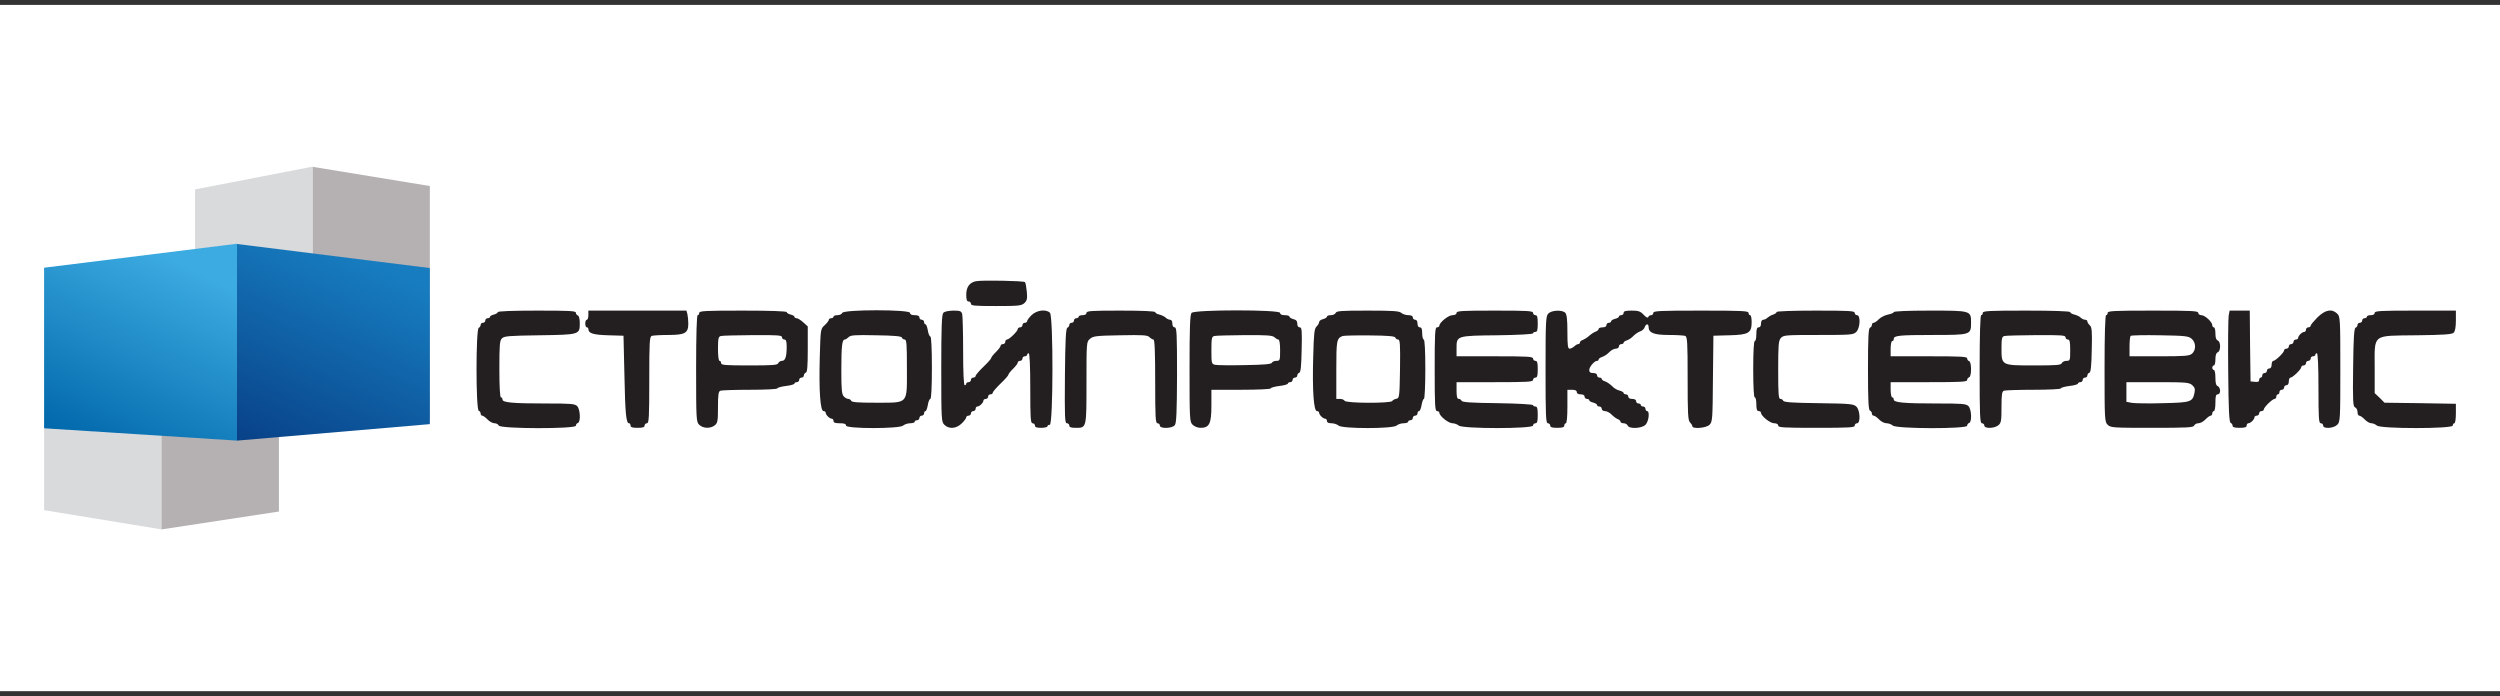
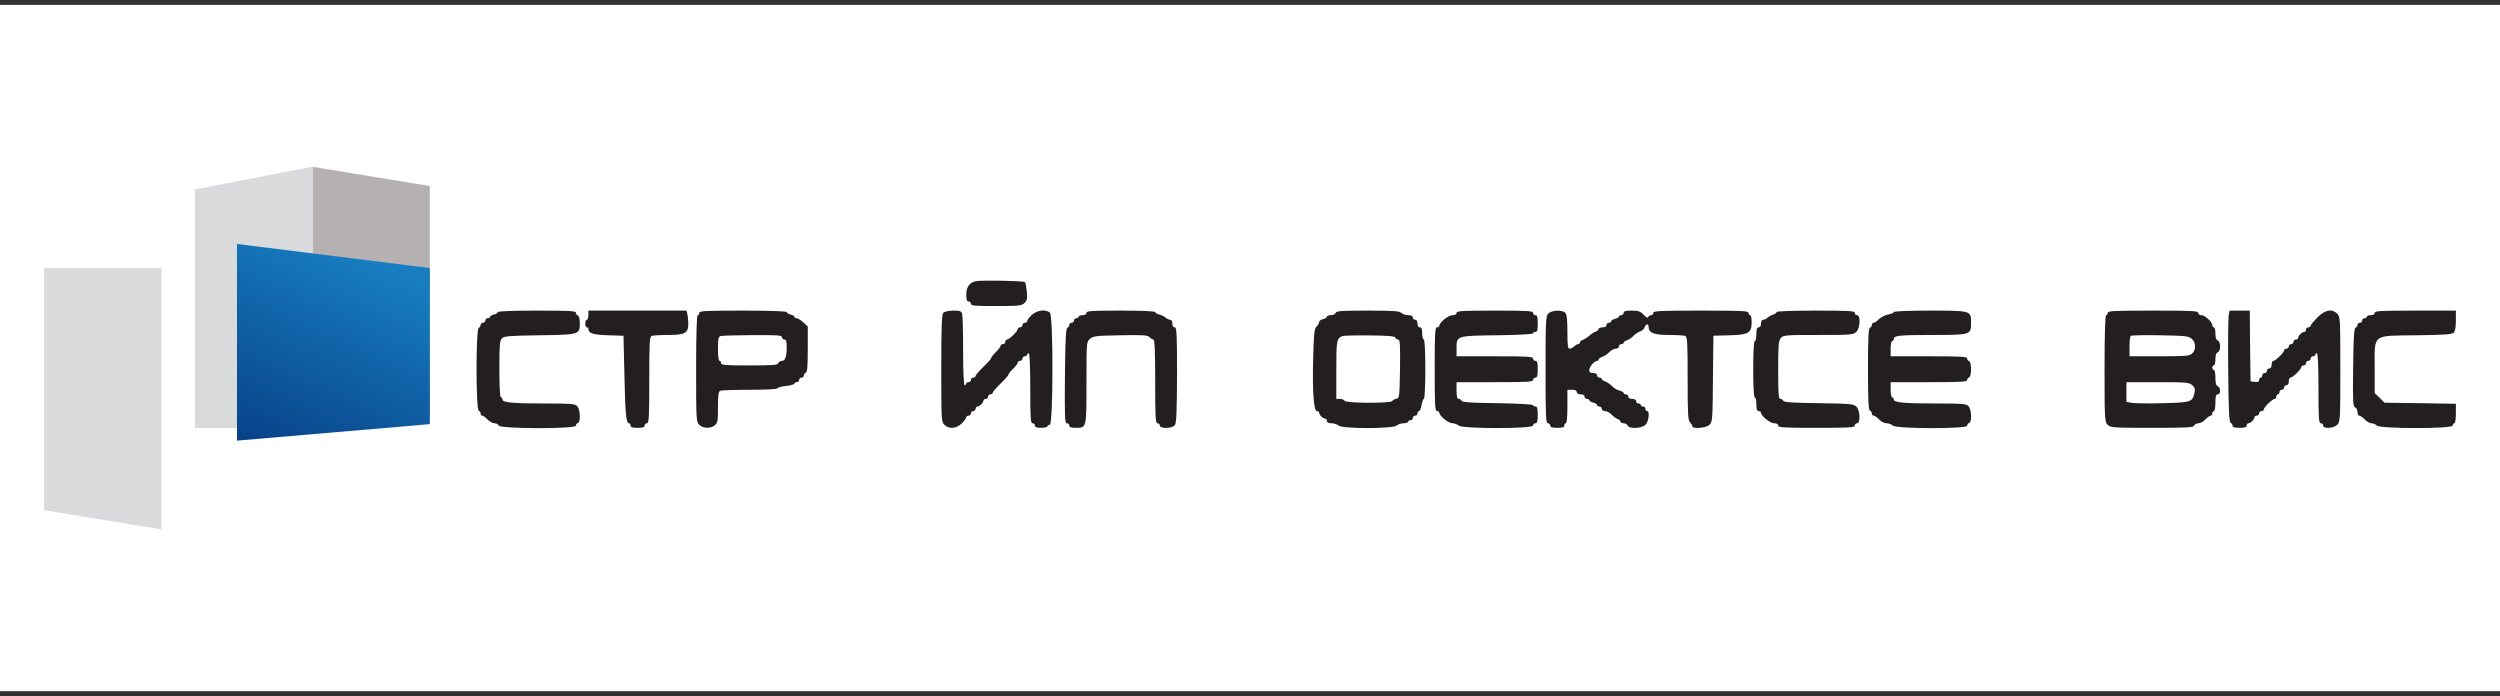
<svg xmlns="http://www.w3.org/2000/svg" width="255" height="71" viewBox="0 0 255 71" fill="none">
  <rect x="0" y="0" width="255" height="71" fill="#333333" stroke="none" />
  <rect width="255" height="70" transform="translate(0 0.5)" fill="white" />
  <path d="M99.545 28.685C98.892 28.809 98.558 29.291 98.558 30.052C98.558 30.564 98.621 30.75 98.796 30.75C98.924 30.75 99.035 30.859 99.035 30.983C99.035 31.185 99.418 31.216 101.584 31.216C103.893 31.216 104.18 31.185 104.482 30.921C104.753 30.657 104.801 30.486 104.737 29.756C104.689 29.275 104.61 28.84 104.546 28.778C104.419 28.639 100.103 28.561 99.545 28.685Z" fill="#231F20" />
  <path d="M50.776 31.837C50.776 31.915 50.601 32.024 50.378 32.086C50.155 32.133 49.98 32.241 49.98 32.319C49.98 32.397 49.869 32.459 49.741 32.459C49.614 32.459 49.502 32.567 49.502 32.691C49.502 32.816 49.391 32.924 49.263 32.924C49.136 32.924 49.025 33.018 49.025 33.142C49.025 33.266 48.929 33.39 48.833 33.437C48.531 33.53 48.531 41.791 48.833 41.9C48.929 41.931 49.025 42.055 49.025 42.18C49.025 42.304 49.104 42.397 49.184 42.397C49.279 42.397 49.518 42.568 49.725 42.785C49.932 43.003 50.251 43.173 50.442 43.173C50.633 43.173 50.824 43.282 50.872 43.406C51.015 43.748 58.74 43.764 58.74 43.422C58.74 43.298 58.836 43.173 58.947 43.142C59.25 43.034 59.186 41.729 58.867 41.419C58.644 41.186 58.198 41.155 55.666 41.155C52.321 41.155 51.254 41.062 51.254 40.751C51.254 40.627 51.191 40.534 51.095 40.534C50.999 40.534 50.936 39.462 50.936 37.645C50.936 35.161 50.968 34.726 51.206 34.508C51.429 34.275 51.955 34.244 55.045 34.198C59.122 34.136 59.138 34.136 59.138 32.956C59.138 32.536 59.059 32.226 58.947 32.179C58.836 32.148 58.74 32.024 58.74 31.899C58.74 31.713 58.087 31.682 54.758 31.682C52.258 31.682 50.776 31.744 50.776 31.837Z" fill="#231F20" />
  <path d="M60.014 32.148C60.014 32.396 59.95 32.614 59.855 32.614C59.775 32.614 59.695 32.785 59.695 33.002C59.695 33.219 59.775 33.39 59.855 33.39C59.95 33.39 60.014 33.468 60.014 33.561C60.014 33.996 60.492 34.151 62.021 34.198L63.597 34.244L63.693 38.359C63.773 42.288 63.868 43.173 64.171 43.173C64.25 43.173 64.314 43.282 64.314 43.406C64.314 43.577 64.505 43.639 65.031 43.639C65.556 43.639 65.748 43.577 65.748 43.406C65.748 43.282 65.859 43.173 65.986 43.173C66.194 43.173 66.225 42.583 66.225 38.763C66.225 34.881 66.257 34.337 66.48 34.26C66.624 34.213 67.372 34.167 68.153 34.167C69.873 34.167 70.207 33.98 70.207 33.002C70.207 32.66 70.159 32.226 70.112 32.024L70.016 31.682H65.015H60.014V32.148Z" fill="#231F20" />
  <path d="M71.322 31.915C71.322 32.039 71.259 32.148 71.163 32.148C71.068 32.148 71.004 34.058 71.004 37.583C71.004 42.816 71.02 43.034 71.322 43.329C71.721 43.717 72.485 43.733 72.915 43.375C73.202 43.142 73.234 42.909 73.234 41.527C73.234 40.223 73.281 39.928 73.489 39.85C73.632 39.804 74.986 39.757 76.515 39.757C78.044 39.757 79.286 39.695 79.286 39.617C79.286 39.54 79.684 39.431 80.162 39.369C80.64 39.322 81.038 39.198 81.038 39.12C81.038 39.043 81.149 38.981 81.277 38.981C81.404 38.981 81.516 38.872 81.516 38.748C81.516 38.623 81.627 38.515 81.755 38.515C81.882 38.515 81.993 38.422 81.993 38.297C81.993 38.173 82.089 38.049 82.201 38.002C82.344 37.956 82.392 37.335 82.392 35.626V33.297L81.93 32.878C81.675 32.645 81.372 32.459 81.261 32.459C81.133 32.459 81.038 32.396 81.038 32.319C81.038 32.241 80.863 32.132 80.64 32.086C80.417 32.024 80.242 31.915 80.242 31.837C80.242 31.744 78.585 31.682 75.782 31.682C71.928 31.682 71.322 31.713 71.322 31.915ZM79.764 34.4C79.764 34.524 79.875 34.633 80.003 34.633C80.178 34.633 80.242 34.819 80.242 35.362C80.242 36.387 80.098 36.807 79.764 36.807C79.604 36.807 79.445 36.915 79.382 37.039C79.318 37.241 78.824 37.273 76.419 37.273C73.982 37.273 73.552 37.241 73.552 37.039C73.552 36.915 73.489 36.807 73.393 36.807C73.297 36.807 73.234 36.294 73.234 35.58C73.234 34.539 73.281 34.337 73.52 34.275C73.664 34.229 75.129 34.198 76.785 34.182C79.334 34.167 79.764 34.198 79.764 34.4Z" fill="#231F20" />
-   <path d="M85.911 31.915C85.864 32.039 85.641 32.148 85.418 32.148C85.195 32.148 85.019 32.21 85.019 32.303C85.019 32.381 84.908 32.459 84.781 32.459C84.653 32.459 84.542 32.536 84.542 32.614C84.542 32.707 84.351 32.956 84.112 33.173C83.698 33.546 83.698 33.561 83.618 36.403C83.522 39.85 83.666 41.931 84 41.931C84.128 41.931 84.223 42.009 84.223 42.102C84.223 42.319 84.621 42.708 84.844 42.708C84.94 42.708 85.019 42.816 85.019 42.941C85.019 43.111 85.195 43.173 85.657 43.173C86.118 43.173 86.294 43.236 86.294 43.406C86.294 43.748 91.772 43.748 92.123 43.406C92.266 43.282 92.585 43.173 92.84 43.173C93.094 43.173 93.302 43.096 93.302 43.018C93.302 42.925 93.413 42.863 93.54 42.863C93.668 42.863 93.779 42.754 93.779 42.63C93.779 42.506 93.891 42.397 94.018 42.397C94.146 42.397 94.257 42.288 94.257 42.164C94.257 42.04 94.321 41.931 94.4 41.931C94.48 41.931 94.576 41.652 94.639 41.31C94.687 40.968 94.814 40.689 94.894 40.689C94.99 40.689 95.053 39.493 95.053 37.505C95.053 35.518 94.99 34.322 94.894 34.322C94.814 34.322 94.687 34.042 94.639 33.701C94.576 33.359 94.48 33.08 94.4 33.08C94.321 33.08 94.257 32.971 94.257 32.847C94.257 32.722 94.146 32.614 94.018 32.614C93.891 32.614 93.779 32.505 93.779 32.381C93.779 32.226 93.62 32.148 93.302 32.148C92.983 32.148 92.824 32.07 92.824 31.915C92.824 31.558 86.055 31.558 85.911 31.915ZM91.996 34.431C92.027 34.539 92.155 34.633 92.282 34.633C92.473 34.633 92.505 35.13 92.505 37.552C92.505 41.31 92.712 41.062 89.336 41.077C87.504 41.077 86.867 41.031 86.819 40.875C86.772 40.782 86.644 40.689 86.533 40.689C86.405 40.689 86.198 40.58 86.071 40.44C85.864 40.239 85.816 39.773 85.816 37.769C85.816 35.285 85.895 34.633 86.166 34.633C86.246 34.633 86.421 34.524 86.564 34.384C86.772 34.182 87.217 34.151 89.368 34.198C91.231 34.229 91.932 34.291 91.996 34.431Z" fill="#231F20" />
  <path d="M96.216 31.915C96.057 32.086 96.009 33.437 96.009 37.583C96.009 42.816 96.025 43.034 96.327 43.329C96.805 43.795 97.538 43.733 98.095 43.189C98.35 42.941 98.557 42.661 98.557 42.568C98.557 42.475 98.669 42.397 98.796 42.397C98.923 42.397 99.035 42.288 99.035 42.164C99.035 42.04 99.146 41.931 99.274 41.931C99.401 41.931 99.513 41.822 99.513 41.698C99.513 41.574 99.592 41.465 99.688 41.465C99.911 41.465 100.309 41.077 100.309 40.86C100.309 40.767 100.421 40.689 100.548 40.689C100.675 40.689 100.787 40.58 100.787 40.456C100.787 40.332 100.898 40.223 101.026 40.223C101.153 40.223 101.265 40.145 101.265 40.052C101.265 39.959 101.631 39.54 102.061 39.12C102.507 38.701 102.857 38.297 102.857 38.22C102.857 38.142 103.08 37.863 103.335 37.614C103.606 37.35 103.813 37.071 103.813 36.977C103.813 36.884 103.924 36.807 104.052 36.807C104.179 36.807 104.291 36.698 104.291 36.574C104.291 36.45 104.402 36.341 104.53 36.341C104.657 36.341 104.769 36.263 104.769 36.185C104.769 36.092 104.848 36.03 104.928 36.03C105.023 36.03 105.087 37.319 105.087 39.602C105.087 42.676 105.119 43.173 105.326 43.173C105.453 43.173 105.565 43.282 105.565 43.406C105.565 43.577 105.74 43.639 106.202 43.639C106.552 43.639 106.839 43.562 106.839 43.484C106.839 43.391 106.951 43.329 107.078 43.329C107.428 43.329 107.444 32.241 107.094 31.899C106.68 31.511 105.756 31.636 105.23 32.133C104.976 32.381 104.769 32.66 104.769 32.754C104.769 32.847 104.657 32.924 104.53 32.924C104.402 32.924 104.291 33.033 104.291 33.157C104.291 33.282 104.179 33.39 104.052 33.39C103.924 33.39 103.813 33.468 103.813 33.561C103.813 33.779 102.937 34.633 102.714 34.633C102.618 34.633 102.539 34.741 102.539 34.865C102.539 34.99 102.427 35.099 102.3 35.099C102.173 35.099 102.061 35.176 102.061 35.269C102.061 35.362 101.854 35.642 101.583 35.906C101.328 36.154 101.105 36.434 101.105 36.512C101.105 36.589 100.755 36.993 100.309 37.412C99.879 37.831 99.513 38.251 99.513 38.344C99.513 38.437 99.401 38.515 99.274 38.515C99.146 38.515 99.035 38.623 99.035 38.748C99.035 38.872 98.923 38.981 98.796 38.981C98.669 38.981 98.557 39.043 98.557 39.136C98.557 39.214 98.493 39.291 98.398 39.291C98.302 39.291 98.239 38.033 98.239 35.828C98.239 33.934 98.191 32.226 98.143 32.024C98.047 31.729 97.936 31.682 97.219 31.682C96.725 31.698 96.327 31.775 96.216 31.915Z" fill="#231F20" />
  <path d="M110.821 31.915C110.821 32.055 110.677 32.148 110.423 32.148C110.2 32.148 110.024 32.21 110.024 32.303C110.024 32.381 109.913 32.459 109.785 32.459C109.658 32.459 109.547 32.567 109.547 32.691C109.547 32.816 109.435 32.924 109.308 32.924C109.18 32.924 109.069 33.018 109.069 33.142C109.069 33.266 108.973 33.39 108.878 33.421C108.718 33.483 108.655 34.633 108.623 38.328C108.591 42.614 108.607 43.173 108.83 43.173C108.957 43.173 109.069 43.282 109.069 43.406C109.069 43.577 109.244 43.639 109.722 43.639C110.837 43.639 110.821 43.701 110.821 39.027C110.821 34.897 110.821 34.85 111.187 34.555C111.506 34.275 111.824 34.244 114.261 34.198C116.57 34.151 117.032 34.182 117.239 34.384C117.383 34.524 117.558 34.633 117.653 34.633C117.781 34.633 117.829 35.968 117.829 38.903C117.829 42.599 117.86 43.173 118.067 43.173C118.195 43.173 118.306 43.282 118.306 43.406C118.306 43.748 119.565 43.717 119.835 43.36C119.995 43.158 120.042 42.04 120.058 38.235C120.058 34.027 120.026 33.39 119.819 33.39C119.676 33.39 119.581 33.251 119.581 33.002C119.581 32.769 119.485 32.614 119.358 32.614C119.23 32.614 119.023 32.521 118.912 32.412C118.8 32.288 118.498 32.148 118.259 32.086C118.02 32.039 117.829 31.915 117.829 31.837C117.829 31.744 116.507 31.682 114.325 31.682C111.314 31.682 110.821 31.713 110.821 31.915Z" fill="#231F20" />
-   <path d="M121.54 31.915C121.381 32.086 121.333 33.437 121.333 37.583C121.333 42.816 121.349 43.034 121.652 43.329C121.827 43.499 122.177 43.639 122.448 43.639C123.356 43.639 123.563 43.22 123.563 41.388V39.757H126.589C128.261 39.757 129.615 39.695 129.615 39.617C129.615 39.54 130.013 39.431 130.491 39.369C130.969 39.322 131.367 39.198 131.367 39.12C131.367 39.043 131.478 38.981 131.606 38.981C131.733 38.981 131.845 38.872 131.845 38.748C131.845 38.623 131.956 38.515 132.084 38.515C132.211 38.515 132.323 38.422 132.323 38.297C132.323 38.173 132.418 38.049 132.53 38.018C132.673 37.971 132.737 37.319 132.769 35.673C132.816 33.685 132.784 33.39 132.577 33.39C132.418 33.39 132.323 33.251 132.323 33.018C132.323 32.754 132.211 32.614 131.924 32.552C131.701 32.49 131.526 32.381 131.526 32.303C131.526 32.21 131.319 32.148 131.048 32.148C130.73 32.148 130.571 32.07 130.571 31.915C130.571 31.573 121.843 31.573 121.54 31.915ZM129.997 34.4C130.125 34.524 130.3 34.633 130.395 34.633C130.507 34.633 130.571 35.052 130.571 35.72C130.571 36.76 130.555 36.807 130.188 36.807C129.981 36.807 129.774 36.9 129.742 36.993C129.679 37.148 128.946 37.21 126.987 37.241C125.522 37.273 124.136 37.257 123.929 37.21C123.579 37.117 123.563 37.055 123.563 35.735C123.563 34.539 123.595 34.337 123.849 34.275C123.993 34.229 125.394 34.198 126.939 34.182C129.249 34.167 129.79 34.213 129.997 34.4Z" fill="#231F20" />
  <path d="M136.241 31.915C136.193 32.039 135.97 32.148 135.747 32.148C135.524 32.148 135.349 32.21 135.349 32.303C135.349 32.381 135.173 32.49 134.95 32.552C134.727 32.598 134.552 32.738 134.552 32.847C134.552 32.971 134.425 33.173 134.281 33.313C134.059 33.53 134.011 34.027 133.947 36.418C133.851 39.85 133.995 41.931 134.329 41.931C134.457 41.931 134.552 42.009 134.552 42.102C134.552 42.319 134.95 42.708 135.173 42.708C135.269 42.708 135.349 42.816 135.349 42.941C135.349 43.096 135.508 43.173 135.81 43.173C136.065 43.173 136.384 43.282 136.527 43.406C136.878 43.748 142.102 43.748 142.452 43.406C142.595 43.282 142.914 43.173 143.169 43.173C143.424 43.173 143.631 43.096 143.631 43.018C143.631 42.925 143.742 42.863 143.869 42.863C143.997 42.863 144.108 42.754 144.108 42.63C144.108 42.506 144.22 42.397 144.347 42.397C144.475 42.397 144.586 42.288 144.586 42.164C144.586 42.04 144.65 41.931 144.745 41.931C144.825 41.931 144.953 41.652 145 41.31C145.064 40.968 145.16 40.689 145.239 40.689C145.319 40.689 145.383 39.322 145.383 37.661C145.383 35.751 145.319 34.633 145.223 34.633C145.144 34.633 145.064 34.353 145.064 34.011C145.064 33.561 145 33.39 144.825 33.39C144.682 33.39 144.586 33.251 144.586 33.002C144.586 32.754 144.491 32.614 144.347 32.614C144.22 32.614 144.108 32.505 144.108 32.381C144.108 32.226 143.949 32.148 143.647 32.148C143.392 32.148 143.073 32.039 142.93 31.915C142.739 31.729 142.133 31.682 139.521 31.682C136.846 31.682 136.32 31.713 136.241 31.915ZM142.325 34.431C142.356 34.539 142.484 34.633 142.611 34.633C142.802 34.633 142.834 35.098 142.802 37.614C142.755 40.471 142.739 40.611 142.436 40.673C142.261 40.704 142.07 40.797 142.006 40.906C141.831 41.155 137.228 41.139 137.148 40.875C137.101 40.782 136.894 40.689 136.686 40.689H136.304V37.723C136.304 34.71 136.336 34.524 136.941 34.275C137.069 34.229 138.327 34.198 139.713 34.213C141.576 34.229 142.261 34.291 142.325 34.431Z" fill="#231F20" />
  <path d="M148.568 31.915C148.568 32.055 148.408 32.148 148.154 32.148C147.739 32.148 146.816 32.893 146.816 33.219C146.816 33.313 146.704 33.39 146.577 33.39C146.37 33.39 146.338 33.965 146.338 37.661C146.338 41.357 146.37 41.931 146.577 41.931C146.704 41.931 146.816 42.009 146.816 42.102C146.816 42.428 147.739 43.173 148.154 43.173C148.361 43.173 148.647 43.282 148.791 43.406C149.141 43.748 156.372 43.748 156.372 43.406C156.372 43.282 156.483 43.173 156.611 43.173C156.802 43.173 156.85 42.972 156.85 42.319C156.85 41.667 156.802 41.465 156.611 41.465C156.483 41.465 156.372 41.403 156.372 41.325C156.372 41.248 154.811 41.155 152.756 41.124C150.049 41.093 149.141 41.031 149.077 40.875C149.045 40.782 148.918 40.689 148.791 40.689C148.631 40.689 148.568 40.471 148.568 39.835V38.981H152.47C155.83 38.981 156.372 38.95 156.372 38.748C156.372 38.623 156.483 38.515 156.611 38.515C156.802 38.515 156.85 38.313 156.85 37.661C156.85 37.008 156.802 36.807 156.611 36.807C156.483 36.807 156.372 36.698 156.372 36.574C156.372 36.372 155.83 36.341 152.47 36.341H148.568V35.549C148.568 34.244 148.536 34.244 152.741 34.198C154.891 34.167 156.372 34.089 156.372 33.996C156.372 33.918 156.483 33.856 156.611 33.856C156.802 33.856 156.85 33.654 156.85 33.002C156.85 32.35 156.802 32.148 156.611 32.148C156.483 32.148 156.372 32.039 156.372 31.915C156.372 31.713 155.83 31.682 152.47 31.682C149.109 31.682 148.568 31.713 148.568 31.915Z" fill="#231F20" />
  <path d="M157.932 31.977C157.677 32.226 157.646 32.722 157.646 37.707C157.646 42.459 157.677 43.173 157.884 43.173C158.012 43.173 158.123 43.282 158.123 43.406C158.123 43.577 158.314 43.639 158.84 43.639C159.366 43.639 159.557 43.577 159.557 43.406C159.557 43.282 159.636 43.173 159.716 43.173C159.812 43.173 159.875 42.506 159.875 41.465V39.757H160.353C160.672 39.757 160.831 39.835 160.831 39.99C160.831 40.13 160.974 40.223 161.229 40.223C161.484 40.223 161.627 40.316 161.627 40.456C161.627 40.58 161.739 40.689 161.866 40.689C161.994 40.689 162.105 40.751 162.105 40.829C162.105 40.906 162.28 41.015 162.503 41.062C162.726 41.124 162.901 41.232 162.901 41.31C162.901 41.403 163.013 41.465 163.14 41.465C163.268 41.465 163.379 41.574 163.379 41.698C163.379 41.822 163.523 41.931 163.698 41.931C163.889 41.931 164.191 42.086 164.383 42.288C164.574 42.49 164.86 42.692 165.02 42.754C165.163 42.801 165.29 42.925 165.29 43.018C165.29 43.096 165.434 43.173 165.609 43.173C165.784 43.173 165.975 43.282 166.023 43.406C166.166 43.764 167.441 43.717 167.839 43.329C168.173 43.003 168.301 41.931 167.998 41.931C167.918 41.931 167.839 41.822 167.839 41.698C167.839 41.574 167.727 41.465 167.6 41.465C167.472 41.465 167.361 41.388 167.361 41.31C167.361 41.217 167.249 41.155 167.122 41.155C166.995 41.155 166.883 41.046 166.883 40.922C166.883 40.782 166.74 40.689 166.485 40.689C166.23 40.689 166.087 40.596 166.087 40.456C166.087 40.332 165.975 40.223 165.848 40.223C165.72 40.223 165.609 40.161 165.609 40.083C165.609 40.006 165.418 39.897 165.179 39.835C164.94 39.788 164.59 39.571 164.414 39.369C164.223 39.182 163.905 38.965 163.73 38.903C163.538 38.856 163.379 38.732 163.379 38.655C163.379 38.577 163.268 38.515 163.14 38.515C163.013 38.515 162.901 38.406 162.901 38.282C162.901 38.142 162.758 38.049 162.503 38.049C162.217 38.049 162.105 37.971 162.105 37.738C162.105 37.412 162.631 36.807 162.901 36.807C162.997 36.807 163.061 36.745 163.061 36.667C163.061 36.589 163.22 36.465 163.427 36.403C163.618 36.341 163.937 36.139 164.128 35.937C164.319 35.735 164.621 35.564 164.813 35.564C164.988 35.564 165.131 35.456 165.131 35.331C165.131 35.207 165.243 35.099 165.37 35.099C165.497 35.099 165.609 35.036 165.609 34.959C165.609 34.881 165.768 34.757 165.959 34.71C166.135 34.648 166.453 34.446 166.628 34.244C166.819 34.058 167.122 33.856 167.313 33.794C167.504 33.732 167.711 33.546 167.759 33.375C167.887 33.002 168.157 32.986 168.157 33.359C168.157 33.949 168.715 34.167 170.212 34.167C170.992 34.167 171.741 34.213 171.884 34.26C172.107 34.337 172.139 34.865 172.139 38.592C172.139 42.164 172.171 42.878 172.378 43.08C172.505 43.205 172.617 43.375 172.617 43.468C172.617 43.779 174.018 43.67 174.369 43.329C174.671 43.034 174.687 42.77 174.719 38.639L174.767 34.244L176.407 34.198C178.366 34.151 178.669 33.965 178.669 32.847C178.669 32.459 178.605 32.148 178.51 32.148C178.43 32.148 178.35 32.039 178.35 31.915C178.35 31.713 177.697 31.682 173.493 31.682C169.288 31.682 168.635 31.713 168.635 31.915C168.635 32.039 168.54 32.148 168.412 32.148C168.285 32.148 168.157 32.241 168.125 32.334C168.078 32.459 167.902 32.381 167.648 32.101C167.313 31.744 167.106 31.682 166.421 31.682C165.8 31.682 165.609 31.744 165.609 31.915C165.609 32.039 165.497 32.148 165.37 32.148C165.243 32.148 165.131 32.21 165.131 32.288C165.131 32.365 164.956 32.474 164.733 32.521C164.51 32.583 164.335 32.691 164.335 32.769C164.335 32.862 164.223 32.924 164.096 32.924C163.968 32.924 163.857 33.033 163.857 33.157C163.857 33.297 163.714 33.39 163.459 33.39C163.236 33.39 163.061 33.468 163.061 33.546C163.061 33.639 162.933 33.763 162.79 33.81C162.519 33.918 162.36 34.027 161.898 34.415C161.787 34.493 161.579 34.617 161.436 34.679C161.277 34.726 161.149 34.85 161.149 34.943C161.149 35.021 161.07 35.099 160.974 35.099C160.879 35.099 160.703 35.207 160.576 35.331C160.433 35.456 160.226 35.564 160.098 35.564C159.923 35.564 159.875 35.238 159.875 33.841C159.875 32.567 159.812 32.07 159.652 31.899C159.334 31.589 158.267 31.636 157.932 31.977Z" fill="#231F20" />
  <path d="M181.217 31.822C181.217 31.899 181.058 32.024 180.867 32.086C180.676 32.132 180.421 32.288 180.293 32.396C180.182 32.521 179.975 32.614 179.847 32.614C179.72 32.614 179.624 32.769 179.624 33.002C179.624 33.251 179.529 33.39 179.386 33.39C179.21 33.39 179.147 33.577 179.147 34.089C179.147 34.477 179.083 34.788 178.987 34.788C178.892 34.788 178.828 35.844 178.828 37.661C178.828 39.478 178.892 40.533 178.987 40.533C179.083 40.533 179.147 40.844 179.147 41.232C179.147 41.745 179.21 41.931 179.386 41.931C179.513 41.931 179.624 42.009 179.624 42.102C179.624 42.428 180.548 43.173 180.962 43.173C181.217 43.173 181.376 43.267 181.376 43.406C181.376 43.608 181.918 43.639 185.279 43.639C188.639 43.639 189.181 43.608 189.181 43.406C189.181 43.282 189.292 43.173 189.42 43.173C189.786 43.173 189.738 41.853 189.356 41.481C189.069 41.201 188.735 41.17 185.502 41.124C182.842 41.093 181.95 41.03 181.886 40.875C181.854 40.782 181.727 40.689 181.599 40.689C181.408 40.689 181.376 40.176 181.376 37.738C181.376 35.176 181.408 34.757 181.647 34.477C181.918 34.182 182.109 34.167 185.47 34.167C188.814 34.167 189.037 34.151 189.34 33.856C189.738 33.468 189.802 32.148 189.42 32.148C189.292 32.148 189.181 32.039 189.181 31.915C189.181 31.713 188.639 31.682 185.199 31.682C182.842 31.682 181.217 31.744 181.217 31.822Z" fill="#231F20" />
  <path d="M193.163 31.837C193.163 31.915 192.892 32.024 192.574 32.086C192.255 32.148 191.841 32.365 191.65 32.552C191.459 32.754 191.22 32.924 191.109 32.924C191.013 32.924 190.933 33.018 190.933 33.142C190.933 33.266 190.838 33.39 190.742 33.421C190.583 33.483 190.535 34.462 190.535 37.661C190.535 40.86 190.583 41.838 190.742 41.885C190.838 41.931 190.933 42.055 190.933 42.18C190.933 42.304 191.013 42.397 191.109 42.397C191.22 42.397 191.459 42.568 191.666 42.785C191.873 43.003 192.207 43.173 192.43 43.173C192.638 43.173 192.924 43.282 193.068 43.406C193.402 43.748 200.649 43.764 200.649 43.422C200.649 43.298 200.744 43.173 200.856 43.142C201.158 43.034 201.095 41.729 200.776 41.419C200.553 41.186 200.107 41.155 197.575 41.155C194.23 41.155 193.163 41.062 193.163 40.751C193.163 40.627 193.099 40.534 193.004 40.534C192.924 40.534 192.845 40.176 192.845 39.757V38.981H196.747C200.012 38.981 200.649 38.95 200.649 38.763C200.649 38.639 200.744 38.515 200.856 38.484C200.967 38.437 201.047 38.127 201.047 37.661C201.047 37.195 200.967 36.884 200.856 36.838C200.744 36.807 200.649 36.682 200.649 36.558C200.649 36.372 200.012 36.341 196.747 36.341H192.845V35.564C192.845 35.13 192.924 34.788 193.004 34.788C193.099 34.788 193.163 34.695 193.163 34.571C193.163 34.229 193.705 34.167 197.193 34.167C201.015 34.167 201.047 34.151 201.047 32.924C201.047 31.682 201.063 31.682 196.842 31.682C194.612 31.682 193.163 31.744 193.163 31.837Z" fill="#231F20" />
-   <path d="M202.241 31.915C202.241 32.039 202.178 32.148 202.082 32.148C201.987 32.148 201.923 34.089 201.923 37.661C201.923 42.459 201.955 43.173 202.162 43.173C202.289 43.173 202.401 43.282 202.401 43.406C202.401 43.733 203.42 43.717 203.834 43.375C204.121 43.142 204.153 42.91 204.153 41.527C204.153 40.223 204.2 39.928 204.407 39.85C204.551 39.804 205.905 39.757 207.434 39.757C208.963 39.757 210.205 39.695 210.205 39.617C210.205 39.54 210.603 39.431 211.081 39.369C211.559 39.322 211.957 39.198 211.957 39.12C211.957 39.043 212.068 38.981 212.196 38.981C212.323 38.981 212.435 38.872 212.435 38.748C212.435 38.623 212.546 38.515 212.674 38.515C212.801 38.515 212.912 38.422 212.912 38.297C212.912 38.173 213.008 38.049 213.119 38.018C213.263 37.971 213.327 37.319 213.358 35.689C213.406 33.794 213.374 33.39 213.167 33.188C213.024 33.064 212.912 32.878 212.912 32.785C212.912 32.691 212.817 32.614 212.689 32.614C212.562 32.614 212.355 32.521 212.243 32.412C212.132 32.288 211.829 32.148 211.59 32.086C211.352 32.039 211.16 31.915 211.16 31.837C211.16 31.744 209.504 31.682 206.701 31.682C202.847 31.682 202.241 31.713 202.241 31.915ZM210.683 34.4C210.683 34.524 210.794 34.633 210.922 34.633C211.113 34.633 211.16 34.85 211.16 35.72C211.16 36.76 211.145 36.807 210.778 36.807C210.571 36.807 210.364 36.915 210.3 37.04C210.237 37.242 209.759 37.273 207.465 37.273C204.121 37.273 204.153 37.288 204.153 35.502C204.153 34.524 204.2 34.338 204.439 34.276C204.583 34.229 206.048 34.198 207.704 34.182C210.253 34.167 210.683 34.198 210.683 34.4Z" fill="#231F20" />
  <path d="M214.983 31.915C214.983 32.039 214.919 32.148 214.823 32.148C214.728 32.148 214.664 34.058 214.664 37.583C214.664 42.816 214.68 43.034 214.983 43.329C215.285 43.624 215.508 43.639 219.506 43.639C223.089 43.639 223.726 43.608 223.806 43.406C223.854 43.282 224.045 43.173 224.236 43.173C224.427 43.173 224.746 43.003 224.953 42.785C225.16 42.568 225.399 42.397 225.494 42.397C225.574 42.397 225.654 42.288 225.654 42.164C225.654 42.04 225.733 41.931 225.813 41.931C225.908 41.931 225.972 41.543 225.972 41.077C225.972 40.425 226.02 40.223 226.211 40.223C226.354 40.223 226.45 40.083 226.45 39.85C226.45 39.648 226.338 39.447 226.211 39.384C226.036 39.322 225.972 39.074 225.972 38.515C225.972 38.096 225.908 37.738 225.813 37.738C225.733 37.738 225.654 37.63 225.654 37.505C225.654 37.381 225.733 37.273 225.813 37.273C225.908 37.273 225.972 36.993 225.972 36.651C225.972 36.232 226.052 35.984 226.211 35.937C226.354 35.875 226.45 35.642 226.45 35.331C226.45 35.021 226.354 34.788 226.211 34.726C226.052 34.679 225.972 34.431 225.972 34.011C225.972 33.67 225.908 33.39 225.813 33.39C225.733 33.39 225.654 33.297 225.654 33.173C225.654 32.847 224.905 32.148 224.539 32.148C224.364 32.148 224.22 32.039 224.22 31.915C224.22 31.713 223.599 31.682 219.601 31.682C215.604 31.682 214.983 31.713 214.983 31.915ZM223.551 34.555C223.997 34.943 224.013 35.704 223.583 36.077C223.296 36.31 222.866 36.341 220.238 36.341H217.212V35.362C217.212 34.819 217.26 34.322 217.324 34.26C217.388 34.198 218.741 34.167 220.318 34.198C222.898 34.244 223.217 34.275 223.551 34.555ZM223.615 39.291C223.87 39.524 223.918 39.695 223.838 40.068C223.647 40.999 223.472 41.062 220.621 41.124C219.187 41.17 217.77 41.139 217.451 41.093L216.894 40.984V39.99V38.981H220.079C223.026 38.981 223.296 39.012 223.615 39.291Z" fill="#231F20" />
  <path d="M227.326 32.179C227.278 32.459 227.247 35.021 227.278 37.878C227.31 41.853 227.374 43.08 227.533 43.142C227.629 43.173 227.724 43.298 227.724 43.422C227.724 43.577 227.931 43.639 228.441 43.639C228.967 43.639 229.158 43.577 229.158 43.406C229.158 43.282 229.237 43.173 229.333 43.173C229.556 43.173 229.954 42.785 229.954 42.568C229.954 42.475 230.066 42.397 230.193 42.397C230.32 42.397 230.432 42.288 230.432 42.164C230.432 42.04 230.543 41.931 230.671 41.931C230.798 41.931 230.91 41.853 230.91 41.76C230.91 41.543 231.786 40.689 232.009 40.689C232.104 40.689 232.184 40.58 232.184 40.456C232.184 40.332 232.264 40.223 232.343 40.223C232.439 40.223 232.502 40.114 232.502 39.99C232.502 39.866 232.614 39.757 232.741 39.757C232.869 39.757 232.98 39.648 232.98 39.524C232.98 39.4 233.092 39.291 233.219 39.291C233.363 39.291 233.458 39.151 233.458 38.903C233.458 38.686 233.538 38.515 233.633 38.515C233.856 38.515 234.732 37.661 234.732 37.443C234.732 37.35 234.844 37.273 234.971 37.273C235.099 37.273 235.21 37.164 235.21 37.04C235.21 36.915 235.322 36.807 235.449 36.807C235.576 36.807 235.688 36.698 235.688 36.574C235.688 36.45 235.799 36.341 235.927 36.341C236.054 36.341 236.166 36.263 236.166 36.185C236.166 36.092 236.245 36.03 236.325 36.03C236.42 36.03 236.484 37.319 236.484 39.602C236.484 42.677 236.516 43.173 236.723 43.173C236.851 43.173 236.962 43.282 236.962 43.406C236.962 43.764 238.013 43.702 238.395 43.329C238.698 43.034 238.714 42.816 238.714 37.661C238.714 32.505 238.698 32.288 238.395 31.993C237.854 31.465 237.185 31.589 236.389 32.365C236.006 32.754 235.688 33.126 235.688 33.219C235.688 33.313 235.576 33.39 235.449 33.39C235.322 33.39 235.21 33.499 235.21 33.623C235.21 33.748 235.13 33.856 235.035 33.856C234.812 33.856 234.414 34.244 234.414 34.462C234.414 34.555 234.302 34.633 234.175 34.633C234.047 34.633 233.936 34.741 233.936 34.866C233.936 34.99 233.824 35.099 233.697 35.099C233.57 35.099 233.458 35.207 233.458 35.331C233.458 35.456 233.347 35.564 233.219 35.564C233.092 35.564 232.98 35.642 232.98 35.735C232.98 35.953 232.104 36.807 231.881 36.807C231.786 36.807 231.706 36.977 231.706 37.195C231.706 37.443 231.611 37.583 231.467 37.583C231.34 37.583 231.228 37.692 231.228 37.816C231.228 37.94 231.117 38.049 230.989 38.049C230.862 38.049 230.751 38.158 230.751 38.282C230.751 38.406 230.687 38.515 230.591 38.515C230.512 38.515 230.432 38.623 230.432 38.763C230.432 38.934 230.305 38.981 230.002 38.95L229.556 38.903L229.508 35.285L229.476 31.682H228.441H227.422L227.326 32.179Z" fill="#231F20" />
  <path d="M242.218 31.915C242.218 32.055 242.075 32.148 241.82 32.148C241.597 32.148 241.422 32.21 241.422 32.303C241.422 32.381 241.31 32.459 241.183 32.459C241.055 32.459 240.944 32.567 240.944 32.691C240.944 32.816 240.832 32.924 240.705 32.924C240.578 32.924 240.466 33.018 240.466 33.142C240.466 33.266 240.371 33.39 240.275 33.421C240.116 33.483 240.052 34.462 240.02 37.474C239.972 40.968 240.004 41.481 240.227 41.558C240.355 41.605 240.466 41.822 240.466 42.024C240.466 42.226 240.546 42.397 240.641 42.397C240.753 42.397 240.992 42.568 241.199 42.785C241.406 43.003 241.708 43.173 241.884 43.173C242.059 43.173 242.298 43.282 242.441 43.406C242.791 43.748 250.182 43.748 250.182 43.406C250.182 43.282 250.261 43.173 250.341 43.173C250.436 43.173 250.5 42.739 250.5 42.18V41.186L246.869 41.124L243.221 41.077L242.728 40.58L242.218 40.099V37.521C242.218 33.996 241.884 34.26 246.502 34.198C249.258 34.167 250.118 34.105 250.277 33.934C250.42 33.794 250.5 33.359 250.5 32.707V31.682H246.359C242.791 31.682 242.218 31.713 242.218 31.915Z" fill="#231F20" />
  <path d="M4.5 27.341H16.475V54L4.5 52.037V27.341Z" fill="#D8DADC" />
-   <path d="M16.476 27.341H28.451V52.175L16.476 54V27.341Z" fill="#B5B1B2" />
  <path d="M43.843 42.745L31.867 43.67L31.867 17.012L43.843 18.975L43.843 42.745Z" fill="#B5B1B2" />
  <path d="M31.868 43.659H19.893L19.893 19.321L31.868 17L31.868 43.659Z" fill="url(#paint0_linear_1789_4)" />
-   <path d="M4.5 27.306L24.172 24.861V44.943L4.5 43.684V27.306Z" fill="url(#paint1_linear_1789_4)" />
  <path d="M24.172 24.887L43.843 27.341V43.262L24.172 44.943V24.887Z" fill="url(#paint2_linear_1789_4)" />
  <defs>
    <linearGradient id="paint0_linear_1789_4" x1="31.868" y1="17" x2="20.288" y2="33.419" gradientUnits="userSpaceOnUse">
      <stop stop-color="#D8DADC" />
      <stop offset="1" stop-color="#D8DADC" />
    </linearGradient>
    <linearGradient id="paint1_linear_1789_4" x1="14.336" y1="24.861" x2="4.892" y2="44.235" gradientUnits="userSpaceOnUse">
      <stop stop-color="#3CABE1" />
      <stop offset="1" stop-color="#0067AA" />
    </linearGradient>
    <linearGradient id="paint2_linear_1789_4" x1="34.008" y1="24.887" x2="24.571" y2="45.129" gradientUnits="userSpaceOnUse">
      <stop stop-color="#177DC0" />
      <stop offset="1" stop-color="#084188" />
    </linearGradient>
  </defs>
</svg>